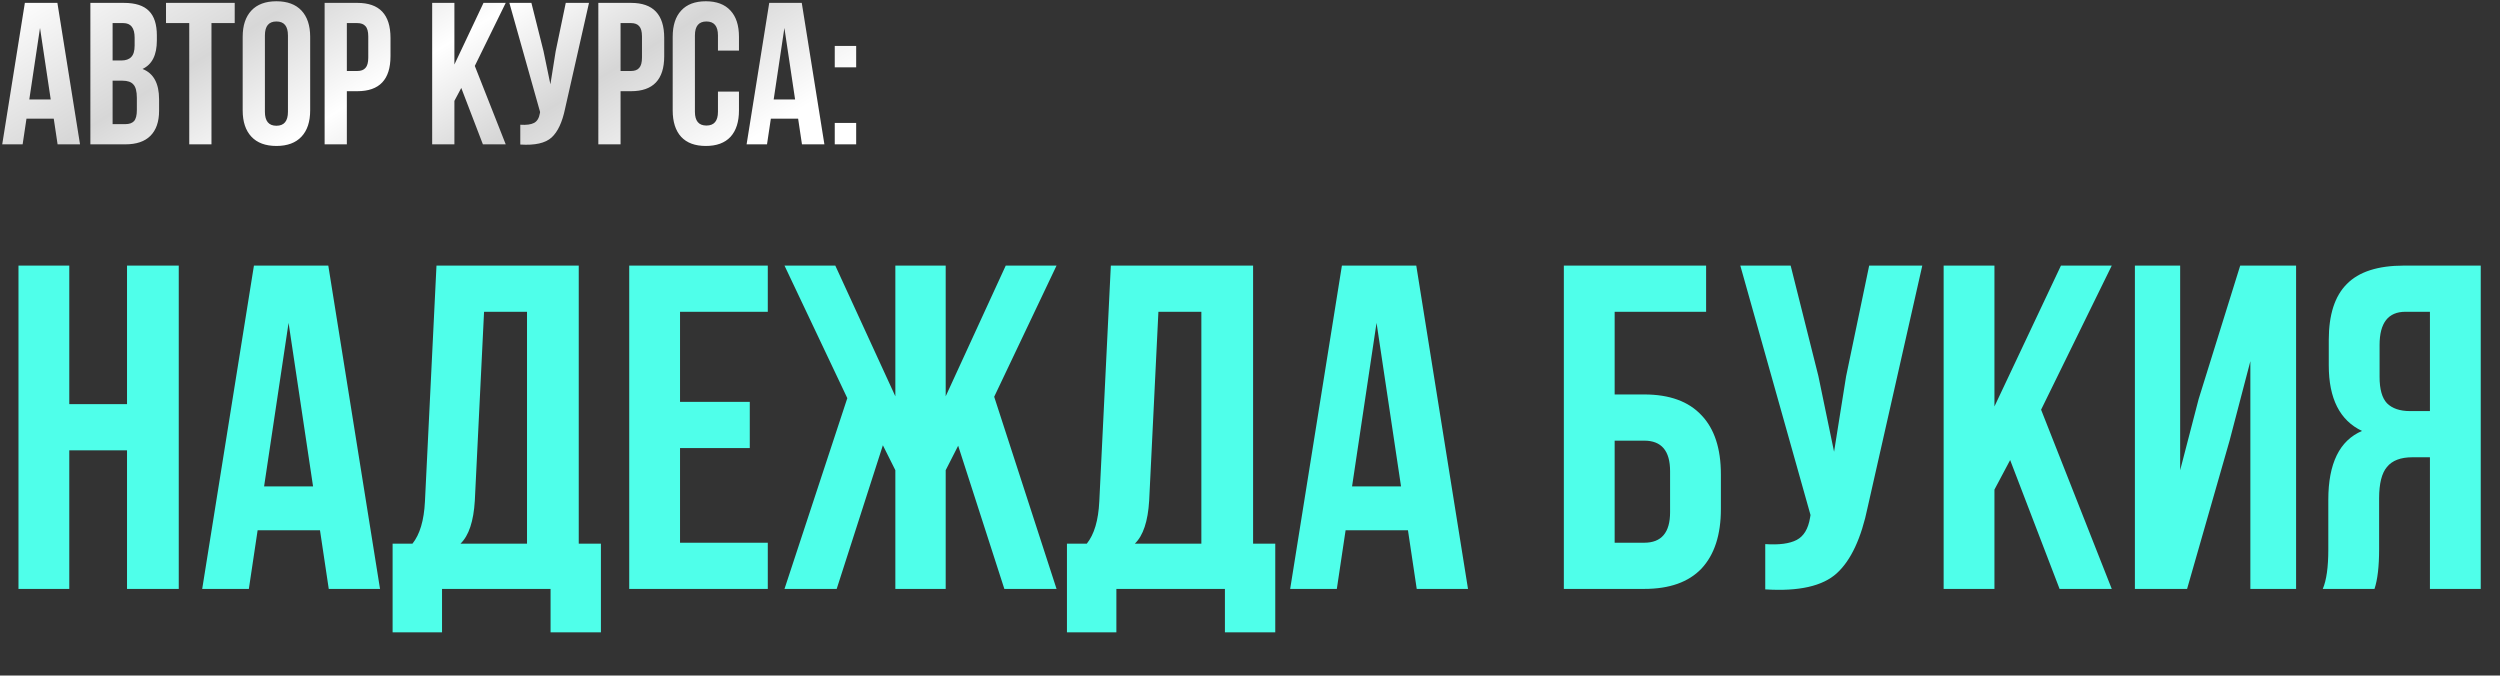
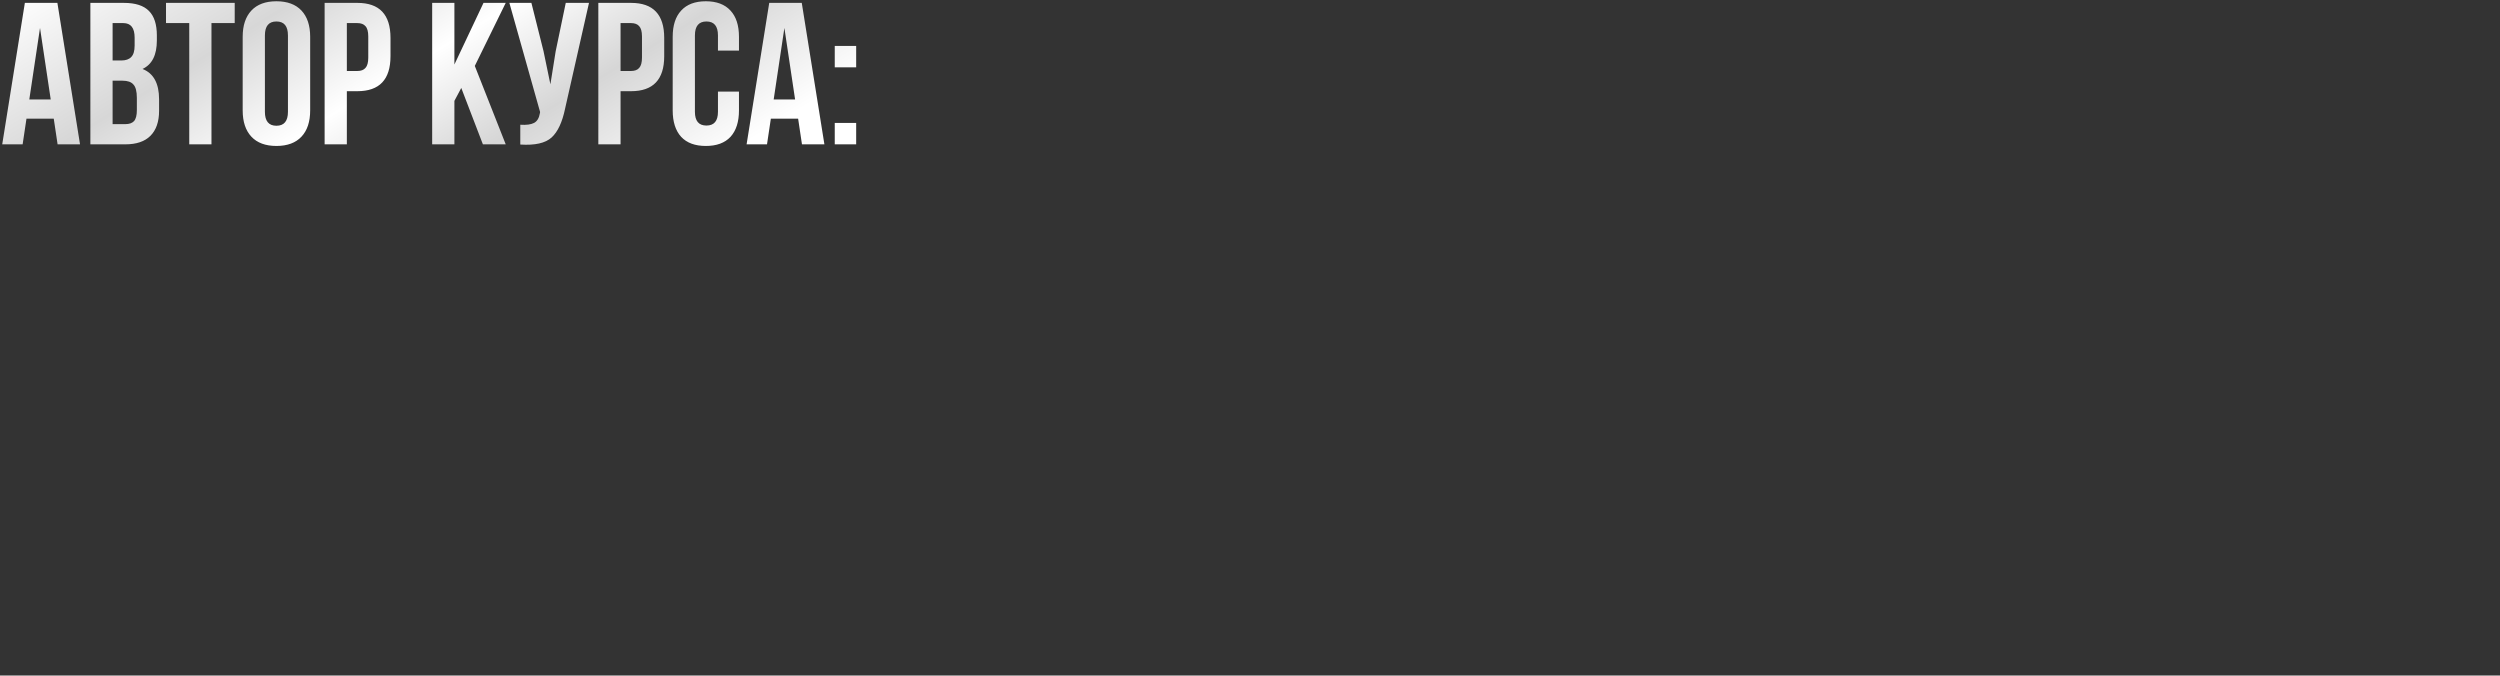
<svg xmlns="http://www.w3.org/2000/svg" width="433" height="117" viewBox="0 0 433 117" fill="none">
  <rect x="0" y="0" width="433" height="117" fill="#333333" stroke="none" />
  <path d="M9.94 0.5L13.86 25H9.975L9.31 20.555H4.585L3.92 25H0.385L4.305 0.5H9.94ZM6.93 4.84L5.075 17.23H8.785L6.93 4.84ZM21.463 0.5C23.446 0.5 24.893 0.967 25.803 1.9C26.713 2.81 27.168 4.222 27.168 6.135V7.01C27.168 9.53 26.34 11.175 24.683 11.945C26.596 12.692 27.553 14.442 27.553 17.195V19.19C27.553 21.08 27.051 22.527 26.048 23.53C25.068 24.51 23.621 25 21.708 25H15.653V0.5H21.463ZM21.218 13.975H19.503V21.5H21.708C22.385 21.5 22.886 21.325 23.213 20.975C23.54 20.602 23.703 19.972 23.703 19.085V16.95C23.703 15.83 23.505 15.06 23.108 14.64C22.735 14.197 22.105 13.975 21.218 13.975ZM21.358 4H19.503V10.475H21.008C21.778 10.475 22.35 10.277 22.723 9.88C23.12 9.483 23.318 8.818 23.318 7.885V6.52C23.318 4.84 22.665 4 21.358 4ZM28.752 4V0.5H40.652V4H36.627V25H32.777V4H28.752ZM45.882 6.135V19.365C45.882 20.975 46.547 21.78 47.877 21.78C49.207 21.78 49.872 20.975 49.872 19.365V6.135C49.872 4.525 49.207 3.72 47.877 3.72C46.547 3.72 45.882 4.525 45.882 6.135ZM42.032 19.12V6.38C42.032 4.42 42.534 2.903 43.537 1.83C44.541 0.757 45.987 0.22 47.877 0.22C49.767 0.22 51.214 0.757 52.217 1.83C53.221 2.903 53.722 4.42 53.722 6.38V19.12C53.722 21.08 53.221 22.597 52.217 23.67C51.214 24.743 49.767 25.28 47.877 25.28C45.987 25.28 44.541 24.743 43.537 23.67C42.534 22.597 42.032 21.08 42.032 19.12ZM61.894 0.5C65.721 0.5 67.634 2.518 67.634 6.555V9.74C67.634 13.777 65.721 15.795 61.894 15.795H60.074V25H56.224V0.5H61.894ZM61.894 4H60.074V12.295H61.894C62.524 12.295 62.991 12.12 63.294 11.77C63.621 11.42 63.784 10.825 63.784 9.985V6.31C63.784 5.47 63.621 4.875 63.294 4.525C62.991 4.175 62.524 4 61.894 4ZM83.637 25L79.892 15.235L78.702 17.475V25H74.852V0.5H78.702V11.175L83.742 0.5H87.592L82.237 11.42L87.592 25H83.637ZM102.014 0.5L97.884 18.77C97.394 21.15 96.613 22.83 95.539 23.81C94.466 24.79 92.658 25.198 90.114 25.035V21.605C91.164 21.675 91.958 21.57 92.494 21.29C93.031 21.01 93.369 20.45 93.509 19.61L93.544 19.4L88.224 0.5H92.039L94.139 8.865L95.329 14.605L96.239 8.9L97.989 0.5H102.014ZM109.301 0.5C113.128 0.5 115.041 2.518 115.041 6.555V9.74C115.041 13.777 113.128 15.795 109.301 15.795H107.481V25H103.631V0.5H109.301ZM109.301 4H107.481V12.295H109.301C109.931 12.295 110.398 12.12 110.701 11.77C111.028 11.42 111.191 10.825 111.191 9.985V6.31C111.191 5.47 111.028 4.875 110.701 4.525C110.398 4.175 109.931 4 109.301 4ZM124.35 15.865H127.99V19.12C127.99 21.103 127.5 22.632 126.52 23.705C125.54 24.755 124.116 25.28 122.25 25.28C120.383 25.28 118.96 24.755 117.98 23.705C117 22.632 116.51 21.103 116.51 19.12V6.38C116.51 4.397 117 2.88 117.98 1.83C118.96 0.757 120.383 0.22 122.25 0.22C124.116 0.22 125.54 0.757 126.52 1.83C127.5 2.88 127.99 4.397 127.99 6.38V8.76H124.35V6.135C124.35 4.525 123.685 3.72 122.355 3.72C121.025 3.72 120.36 4.525 120.36 6.135V19.365C120.36 20.952 121.025 21.745 122.355 21.745C123.685 21.745 124.35 20.952 124.35 19.365V15.865ZM138.866 0.5L142.786 25H138.901L138.236 20.555H133.511L132.846 25H129.311L133.231 0.5H138.866ZM135.856 4.84L134.001 17.23H137.711L135.856 4.84ZM144.579 21.29H148.289V25H144.579V21.29ZM144.579 7.955H148.289V11.665H144.579V7.955Z" fill="url(#paint0_linear_445_1300)" />
-   <path d="M12 78V102H3.2V46H12V70H22V46H30.96V102H22V78H12ZM56.861 46L65.821 102H56.941L55.421 91.84H44.621L43.101 102H35.021L43.981 46H56.861ZM49.981 55.92L45.741 84.24H54.221L49.981 55.92ZM104.079 109.52H95.359V102H76.559V109.52H67.999V94.16H71.439C72.719 92.56 73.439 90.133 73.599 86.88L75.599 46H100.239V94.16H104.079V109.52ZM83.839 54L82.239 86.72C82.025 90.293 81.199 92.773 79.759 94.16H91.279V54H83.839ZM117.781 54V69.6H129.861V77.6H117.781V94H132.981V102H108.981V46H132.981V54H117.781ZM163.794 46V68.64L174.194 46H182.994L172.194 68.72L182.994 102H173.954L165.954 77.2L163.794 81.44V102H155.074V81.44L152.914 77.12L144.914 102H135.874L146.754 68.96L135.874 46H144.674L155.074 68.64V46H163.794ZM220.876 109.52H212.156V102H193.356V109.52H184.796V94.16H188.236C189.516 92.56 190.236 90.133 190.396 86.88L192.396 46H217.036V94.16H220.876V109.52ZM200.636 54L199.036 86.72C198.822 90.293 197.996 92.773 196.556 94.16H208.076V54H200.636ZM245.298 46L254.258 102H245.378L243.858 91.84H233.058L231.538 102H223.458L232.418 46H245.298ZM238.418 55.92L234.178 84.24H242.658L238.418 55.92ZM284.778 102H270.858V46H295.498V54H279.658V68.32H284.778C289.151 68.32 292.458 69.52 294.698 71.92C296.938 74.267 298.058 77.68 298.058 82.16V88.16C298.058 92.64 296.938 96.08 294.698 98.48C292.458 100.827 289.151 102 284.778 102ZM279.658 94H284.778C287.765 94 289.258 92.24 289.258 88.72V81.6C289.258 78.08 287.765 76.32 284.778 76.32H279.658V94ZM332.941 46L323.501 87.76C322.381 93.2 320.595 97.04 318.141 99.28C315.688 101.52 311.555 102.453 305.741 102.08V94.24C308.141 94.4 309.955 94.16 311.181 93.52C312.408 92.88 313.181 91.6 313.501 89.68L313.581 89.2L301.421 46H310.141L314.941 65.12L317.661 78.24L319.741 65.2L323.741 46H332.941ZM356.718 102L348.158 79.68L345.438 84.8V102H336.638V46H345.438V70.4L356.957 46H365.758L353.518 70.96L365.758 102H356.718ZM386.163 76.32L378.803 102H369.763V46H377.603V81.44L380.803 69.12L388.003 46H397.683V102H389.763V62.56L386.163 76.32ZM411.263 102H402.303C402.943 100.507 403.263 98.24 403.263 95.2V86.56C403.263 80.267 405.21 76.293 409.103 74.64C405.263 72.827 403.343 69.04 403.343 63.28V58.88C403.343 54.507 404.383 51.28 406.463 49.2C408.543 47.067 411.85 46 416.383 46H429.663V102H420.863V79.2H417.823C415.796 79.2 414.33 79.76 413.423 80.88C412.516 81.947 412.063 83.76 412.063 86.32V95.12C412.063 98.107 411.796 100.4 411.263 102ZM420.863 54H416.623C413.636 54 412.143 55.92 412.143 59.76V65.28C412.143 67.413 412.57 68.933 413.423 69.84C414.33 70.747 415.663 71.2 417.423 71.2H420.863V54Z" fill="#4FFFEA" />
  <defs>
    <linearGradient id="paint0_linear_445_1300" x1="0" y1="1" x2="45.736" y2="75.768" gradientUnits="userSpaceOnUse">
      <stop stop-color="white" />
      <stop offset="0.297" stop-color="#D7D7D7" />
      <stop offset="0.526" stop-color="white" />
      <stop offset="0.74" stop-color="#D6D6D6" />
      <stop offset="1" stop-color="white" />
    </linearGradient>
  </defs>
</svg>